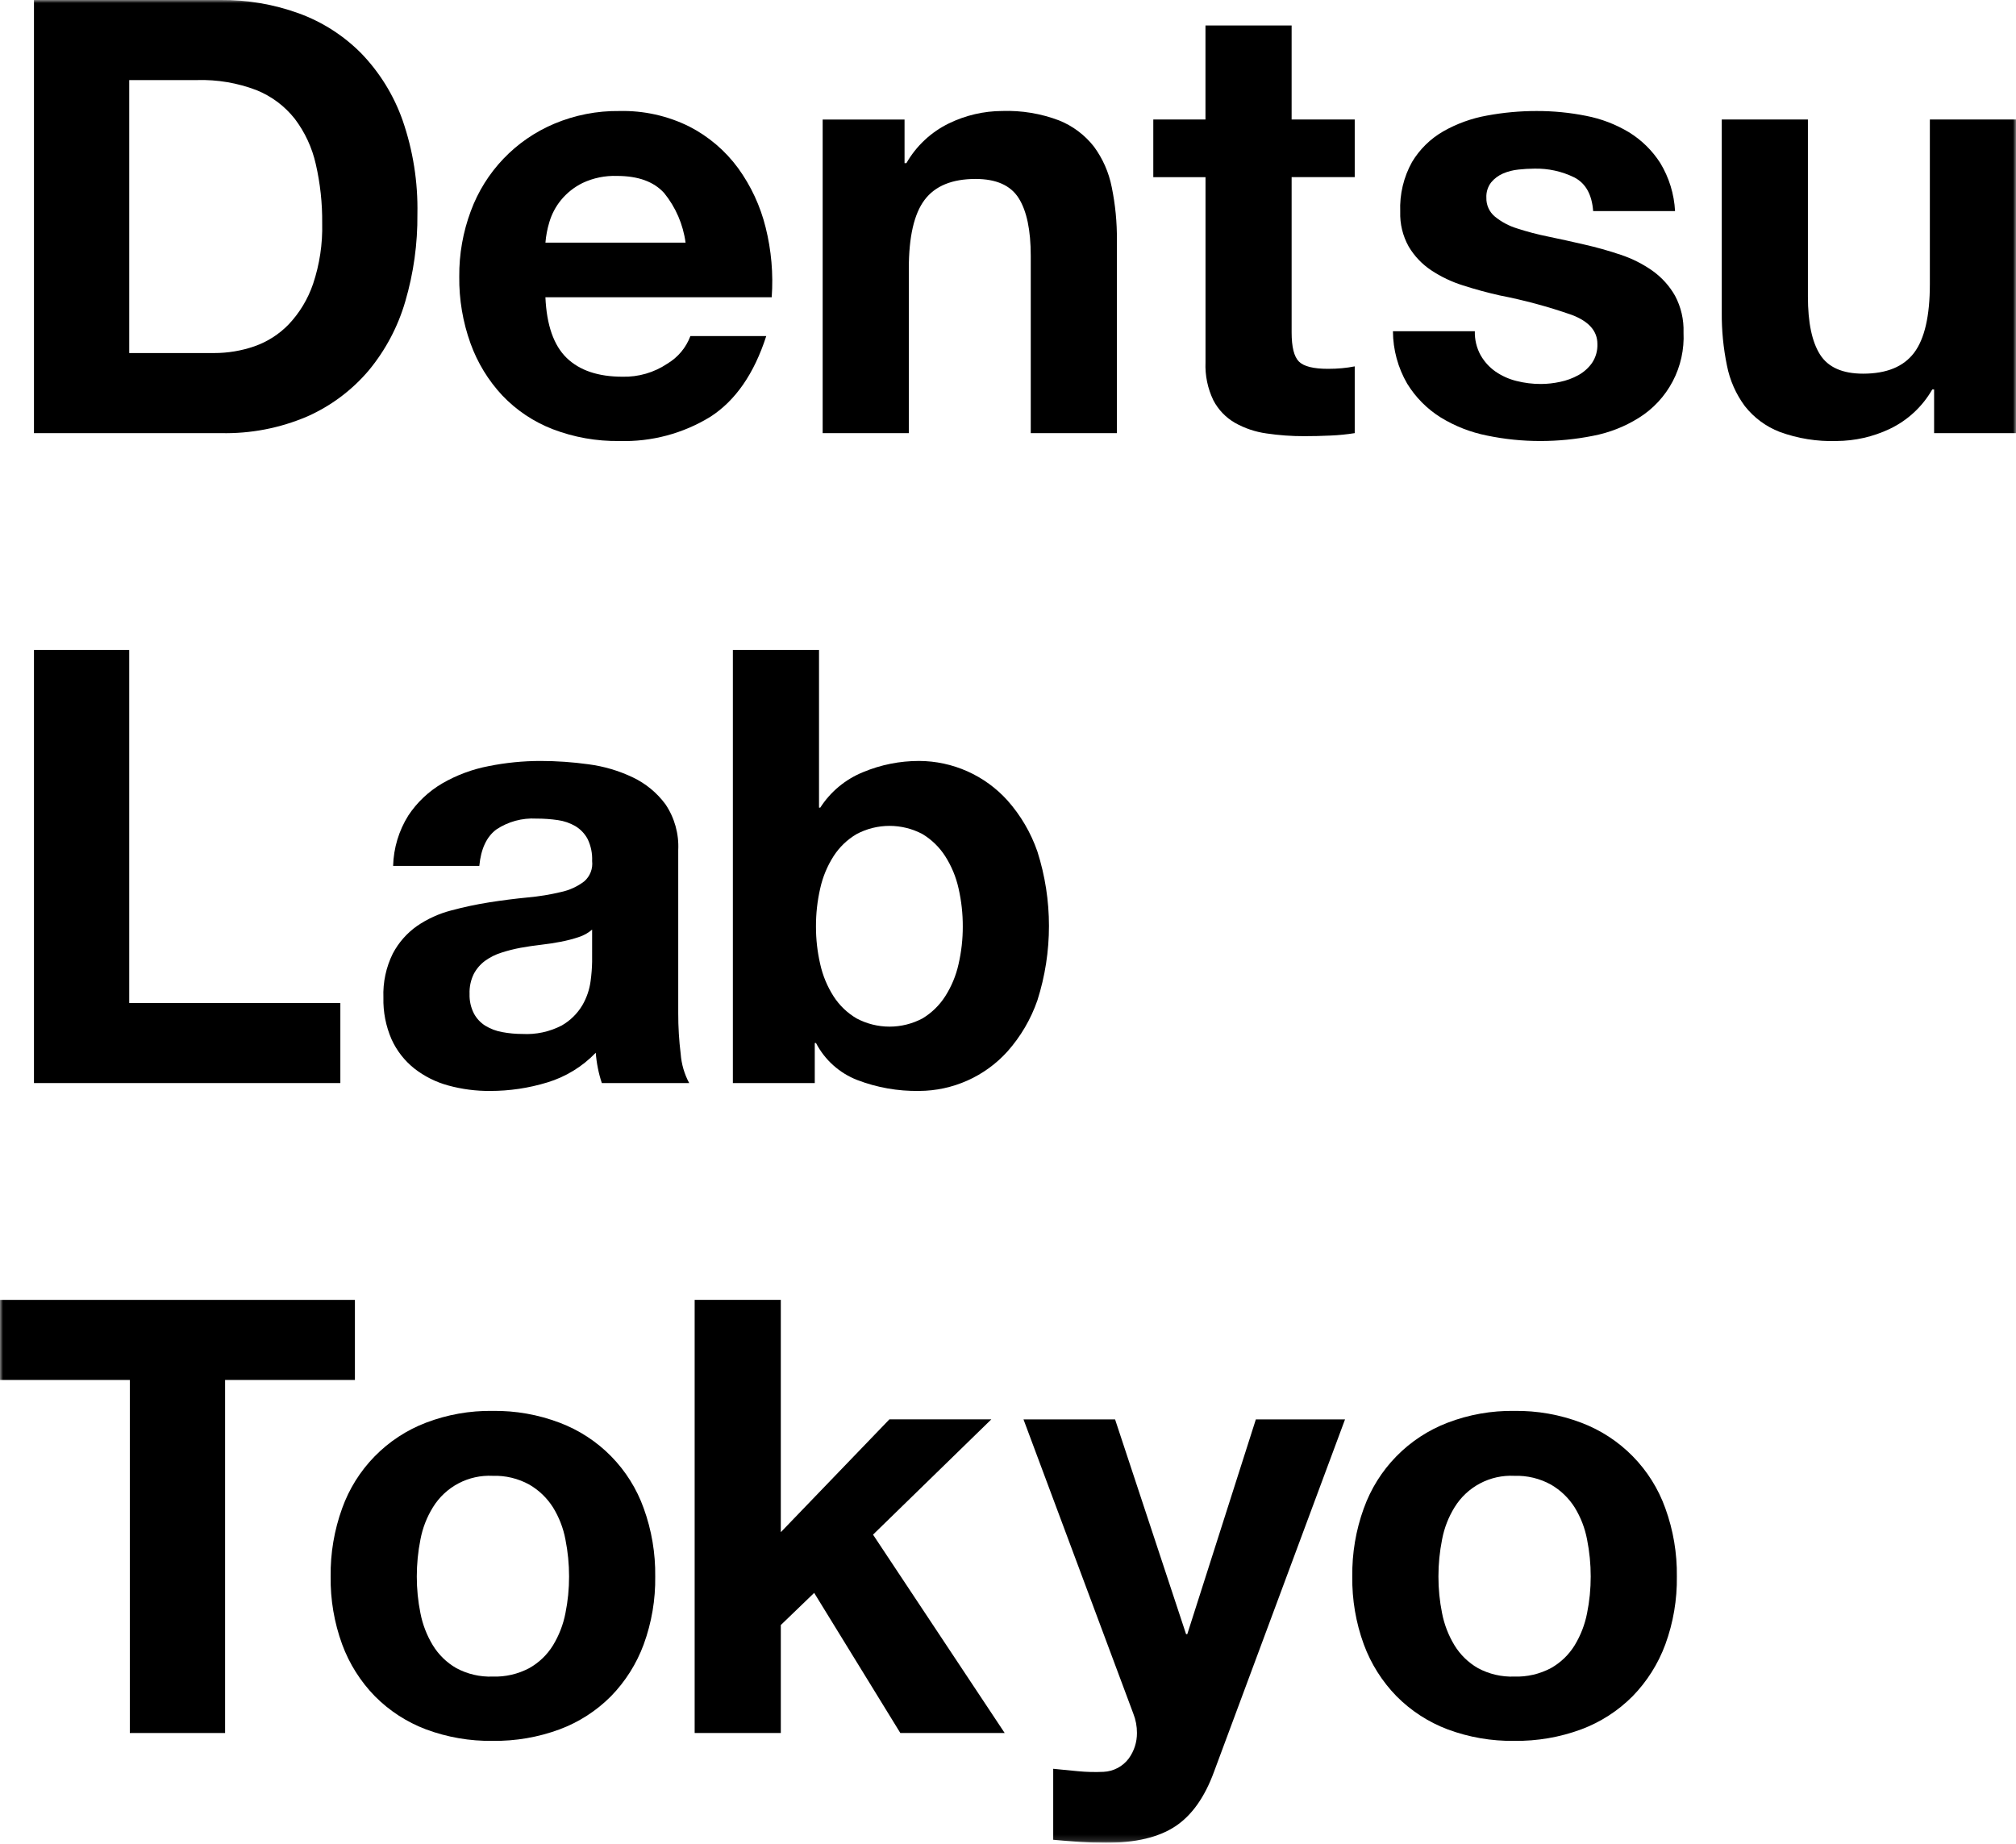
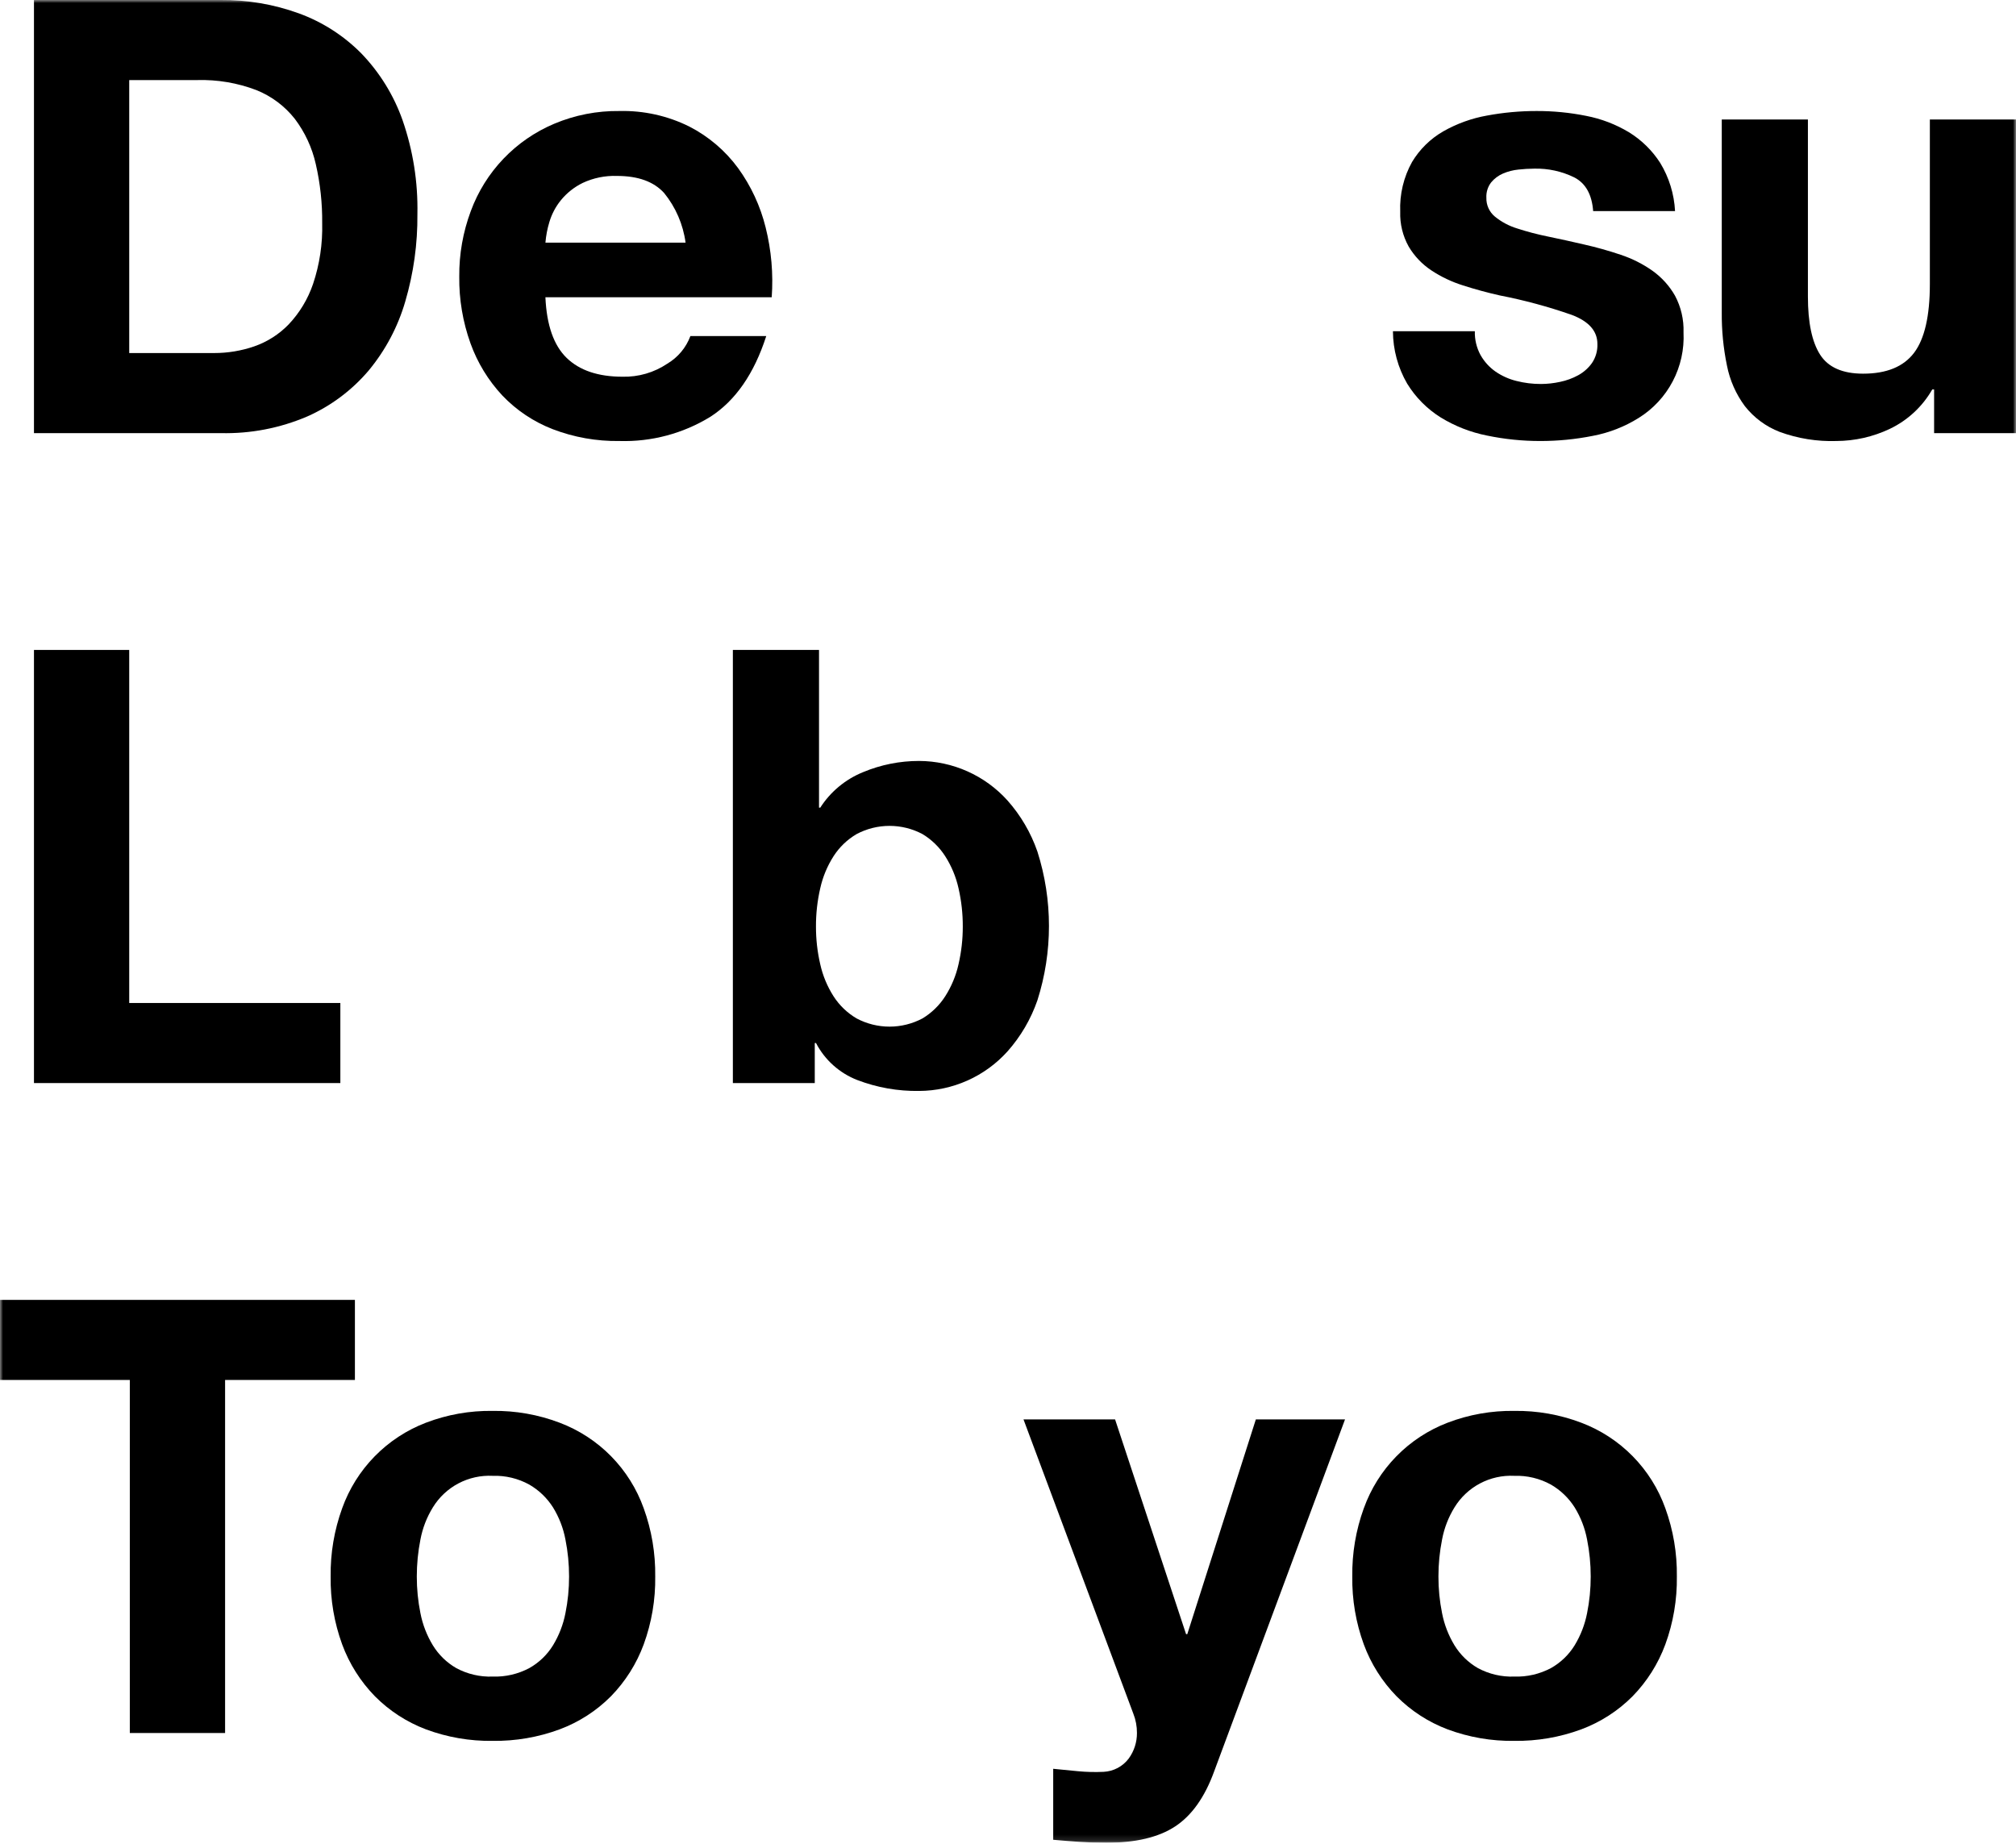
<svg xmlns="http://www.w3.org/2000/svg" width="328" height="300" viewBox="0 0 328 300" fill="none">
  <g clip-path="url(#clip0_30_47)">
    <mask id="mask0_30_47" style="mask-type:luminance" maskUnits="userSpaceOnUse" x="0" y="0" width="328" height="300">
      <path d="M328 0H0V299.86H328V0Z" fill="white" />
    </mask>
    <g mask="url(#mask0_30_47)">
      <path d="M35.929 -0C40.253 -0.037 44.548 0.698 48.612 2.171C52.442 3.564 55.914 5.789 58.78 8.685C61.768 11.783 64.057 15.486 65.492 19.544C67.199 24.46 68.018 29.641 67.911 34.844C67.957 39.653 67.291 44.443 65.936 49.058C64.739 53.179 62.706 57.009 59.965 60.311C57.244 63.512 53.837 66.06 49.996 67.764C45.556 69.665 40.759 70.591 35.93 70.478H5.527V-0H35.929ZM34.848 57.447C37.066 57.45 39.268 57.084 41.364 56.362C43.496 55.621 45.424 54.388 46.989 52.762C48.759 50.88 50.105 48.642 50.937 46.197C52.001 43.018 52.502 39.677 52.419 36.326C52.453 33.087 52.103 29.856 51.377 26.7C50.779 24.034 49.617 21.527 47.971 19.347C46.33 17.261 44.169 15.643 41.704 14.657C38.634 13.489 35.364 12.935 32.08 13.029H21.025V57.447H34.848Z" fill="black" />
      <path d="M92.193 58.239C94.299 60.278 97.326 61.298 101.275 61.298C103.869 61.366 106.421 60.624 108.575 59.176C110.301 58.15 111.624 56.565 112.326 54.684H124.668C122.694 60.804 119.667 65.18 115.587 67.812C111.143 70.545 105.996 71.917 100.781 71.76C97.072 71.816 93.386 71.162 89.923 69.835C86.822 68.635 84.024 66.764 81.731 64.357C79.444 61.909 77.68 59.02 76.548 55.868C75.297 52.386 74.678 48.709 74.721 45.01C74.689 41.371 75.326 37.758 76.598 34.349C77.766 31.177 79.573 28.278 81.907 25.833C84.242 23.388 87.055 21.449 90.17 20.137C93.526 18.723 97.139 18.017 100.781 18.064C104.713 17.971 108.608 18.835 112.132 20.582C115.27 22.188 117.991 24.502 120.079 27.343C122.185 30.248 123.71 33.532 124.57 37.016C125.497 40.724 125.831 44.556 125.557 48.368H88.738C88.938 52.907 90.09 56.198 92.193 58.239ZM108.038 31.39C106.36 29.549 103.81 28.628 100.388 28.627C98.465 28.56 96.554 28.949 94.811 29.762C93.438 30.433 92.226 31.392 91.258 32.575C90.406 33.625 89.768 34.832 89.382 36.128C89.049 37.221 88.834 38.346 88.741 39.484H111.541C111.144 36.514 109.933 33.713 108.041 31.39" fill="black" />
-       <path d="M147.168 19.449V26.549H147.468C149.07 23.749 151.477 21.496 154.377 20.083C157.083 18.763 160.052 18.071 163.063 18.059C166.21 17.953 169.347 18.473 172.293 19.588C174.525 20.482 176.482 21.948 177.968 23.839C179.416 25.8 180.41 28.059 180.878 30.452C181.462 33.293 181.743 36.188 181.718 39.089V70.478H167.703V41.655C167.703 37.444 167.045 34.302 165.729 32.229C164.413 30.155 162.077 29.119 158.721 29.119C154.904 29.119 152.14 30.254 150.43 32.525C148.719 34.795 147.863 38.529 147.863 43.725V70.478H133.846V19.449H147.168Z" fill="black" />
-       <path d="M220.412 19.446V28.824H210.146V54.092C210.146 56.461 210.541 58.04 211.331 58.831C212.121 59.622 213.7 60.016 216.069 60.015C216.859 60.015 217.613 59.983 218.339 59.915C219.035 59.853 219.727 59.753 220.412 59.615V70.478C219.105 70.688 217.786 70.82 216.464 70.873C215.015 70.94 213.6 70.973 212.22 70.973C210.155 70.98 208.093 70.831 206.051 70.528C204.246 70.279 202.505 69.693 200.918 68.8C199.43 67.937 198.217 66.671 197.418 65.148C196.484 63.213 196.043 61.076 196.135 58.929V28.829H187.639V19.446H196.128V4.147H210.145V19.447L220.412 19.446Z" fill="black" />
      <path d="M240.893 57.793C241.491 58.85 242.317 59.76 243.311 60.458C244.344 61.169 245.498 61.688 246.716 61.988C248.023 62.321 249.367 62.487 250.716 62.482C251.762 62.476 252.804 62.361 253.826 62.137C254.861 61.925 255.859 61.559 256.786 61.051C257.665 60.567 258.424 59.892 259.008 59.076C259.627 58.161 259.938 57.072 259.895 55.968C259.895 53.861 258.497 52.282 255.7 51.23C251.881 49.896 247.971 48.84 244 48.07C241.959 47.61 239.968 47.067 238.028 46.442C236.192 45.868 234.447 45.037 232.845 43.974C231.355 42.98 230.107 41.664 229.194 40.124C228.226 38.393 227.749 36.431 227.814 34.449C227.699 31.626 228.365 28.825 229.739 26.356C230.982 24.289 232.731 22.573 234.822 21.371C237.028 20.117 239.432 19.249 241.93 18.804C244.599 18.308 247.308 18.06 250.023 18.064C252.724 18.058 255.419 18.323 258.068 18.854C260.526 19.328 262.881 20.23 265.026 21.519C267.073 22.778 268.811 24.482 270.11 26.504C271.554 28.879 272.385 31.576 272.528 34.352H259.204C259.004 31.653 257.984 29.827 256.144 28.872C254.119 27.878 251.883 27.387 249.628 27.441C248.771 27.445 247.914 27.495 247.062 27.59C246.195 27.675 245.346 27.891 244.545 28.231C243.8 28.551 243.141 29.041 242.62 29.662C242.063 30.379 241.782 31.273 241.83 32.18C241.813 32.761 241.929 33.339 242.169 33.869C242.408 34.399 242.765 34.868 243.212 35.24C244.277 36.108 245.499 36.762 246.812 37.165C248.479 37.708 250.176 38.153 251.895 38.498C253.802 38.893 255.744 39.32 257.719 39.78C259.737 40.236 261.731 40.796 263.691 41.458C265.538 42.069 267.285 42.951 268.874 44.073C270.37 45.142 271.616 46.523 272.525 48.121C273.5 49.956 273.977 52.015 273.907 54.092C274.041 56.852 273.435 59.598 272.152 62.045C270.868 64.492 268.954 66.552 266.607 68.01C264.325 69.435 261.798 70.423 259.154 70.922C256.342 71.482 253.482 71.763 250.615 71.761C247.697 71.766 244.786 71.468 241.929 70.873C239.256 70.343 236.698 69.34 234.377 67.912C232.17 66.528 230.313 64.653 228.949 62.434C227.442 59.84 226.642 56.896 226.629 53.896H239.954C239.915 55.256 240.239 56.602 240.892 57.796" fill="black" />
      <path d="M314.676 70.477V63.37H314.376C312.78 66.163 310.368 68.401 307.465 69.786C304.751 71.075 301.787 71.749 298.784 71.76C295.641 71.862 292.508 71.36 289.555 70.279C287.319 69.415 285.359 67.964 283.88 66.079C282.43 64.119 281.435 61.86 280.969 59.467C280.384 56.626 280.103 53.73 280.129 50.83V19.445H294.144V48.268C294.144 52.479 294.802 55.621 296.118 57.694C297.434 59.767 299.77 60.803 303.127 60.804C306.942 60.804 309.706 59.67 311.419 57.404C313.131 55.137 313.987 51.404 313.985 46.204V19.445H328.002V70.477H314.676Z" fill="black" />
      <path d="M21.024 105.758V163.206H55.374V176.235H5.527V105.758H21.024Z" fill="black" />
-       <path d="M63.96 140.899C64.037 137.997 64.889 135.168 66.428 132.706C67.846 130.562 69.737 128.772 71.955 127.474C74.296 126.119 76.85 125.168 79.507 124.662C82.285 124.104 85.111 123.823 87.945 123.822C90.554 123.825 93.16 124.006 95.745 124.364C98.242 124.688 100.672 125.405 102.945 126.487C105.057 127.49 106.888 128.999 108.276 130.88C109.752 133.075 110.479 135.689 110.348 138.332V164.884C110.343 167.095 110.477 169.304 110.748 171.498C110.872 173.156 111.344 174.771 112.131 176.236H97.917C97.651 175.444 97.437 174.637 97.275 173.818C97.107 172.986 96.992 172.146 96.929 171.3C94.755 173.565 92.034 175.231 89.029 176.137C86.022 177.055 82.894 177.521 79.75 177.52C77.449 177.537 75.157 177.238 72.938 176.631C70.93 176.088 69.05 175.148 67.411 173.868C65.821 172.602 64.553 170.979 63.711 169.13C62.775 166.984 62.321 164.659 62.38 162.319C62.286 159.843 62.812 157.382 63.91 155.161C64.852 153.373 66.205 151.834 67.858 150.67C69.541 149.519 71.411 148.667 73.385 148.153C75.449 147.597 77.541 147.152 79.653 146.82C81.759 146.492 83.832 146.229 85.872 146.031C87.701 145.868 89.516 145.571 91.301 145.142C92.663 144.849 93.944 144.259 95.053 143.415C95.52 143.01 95.881 142.496 96.105 141.92C96.329 141.344 96.409 140.721 96.338 140.107C96.395 138.864 96.14 137.626 95.596 136.507C95.135 135.652 94.453 134.936 93.622 134.434C92.742 133.921 91.769 133.586 90.76 133.447C89.601 133.279 88.431 133.196 87.26 133.201C84.953 133.07 82.665 133.694 80.744 134.978C79.165 136.162 78.245 138.137 77.982 140.901L63.96 140.899ZM96.337 151.263C95.689 151.821 94.933 152.241 94.116 152.496C93.179 152.806 92.222 153.053 91.253 153.238C90.231 153.438 89.162 153.602 88.046 153.73C86.93 153.858 85.811 154.022 84.689 154.224C83.637 154.421 82.599 154.685 81.58 155.014C80.625 155.311 79.725 155.761 78.914 156.347C78.155 156.909 77.531 157.634 77.088 158.469C76.592 159.481 76.355 160.6 76.397 161.727C76.361 162.821 76.598 163.906 77.088 164.885C77.523 165.713 78.171 166.412 78.964 166.909C79.812 167.425 80.749 167.776 81.727 167.945C82.801 168.146 83.892 168.246 84.985 168.245C87.209 168.369 89.425 167.891 91.401 166.863C92.786 166.069 93.942 164.929 94.756 163.556C95.451 162.356 95.904 161.03 96.088 159.656C96.233 158.608 96.316 157.553 96.336 156.496L96.337 151.263Z" fill="black" />
      <path d="M133.253 105.758V131.422H133.453C135.122 128.825 137.552 126.808 140.411 125.647C143.303 124.437 146.407 123.816 149.542 123.821C152.251 123.831 154.927 124.407 157.4 125.512C159.873 126.617 162.088 128.226 163.903 130.237C166.065 132.668 167.725 135.502 168.789 138.577C171.291 146.444 171.291 154.894 168.789 162.761C167.726 165.835 166.065 168.67 163.903 171.101C162.088 173.111 159.873 174.72 157.4 175.825C154.927 176.929 152.251 177.506 149.542 177.517C146.104 177.573 142.686 176.97 139.474 175.74C136.579 174.615 134.193 172.475 132.761 169.719H132.561V176.234H119.236V105.758H133.253ZM155.953 144.55C155.541 142.692 154.806 140.921 153.781 139.318C152.841 137.85 151.575 136.618 150.081 135.718C148.432 134.843 146.593 134.386 144.726 134.386C142.859 134.386 141.021 134.843 139.371 135.718C137.856 136.607 136.571 137.84 135.62 139.318C134.595 140.921 133.861 142.692 133.449 144.55C132.98 146.589 132.748 148.676 132.757 150.769C132.752 152.829 132.984 154.882 133.449 156.889C133.861 158.746 134.595 160.517 135.62 162.12C136.571 163.597 137.856 164.831 139.371 165.72C141.021 166.595 142.859 167.053 144.726 167.053C146.593 167.053 148.432 166.595 150.081 165.72C151.575 164.82 152.841 163.588 153.781 162.12C154.806 160.517 155.541 158.746 155.953 156.889C156.416 154.882 156.648 152.828 156.643 150.769C156.652 148.676 156.42 146.59 155.953 144.55Z" fill="black" />
      <path d="M0 224.546V211.517H57.744V224.546H36.621V281.994H21.121V224.546H0Z" fill="black" />
      <path d="M55.67 245.423C56.804 242.259 58.609 239.377 60.96 236.975C63.311 234.573 66.153 232.707 69.291 231.505C72.755 230.178 76.441 229.525 80.15 229.58C83.875 229.528 87.576 230.181 91.058 231.505C94.209 232.696 97.064 234.557 99.425 236.96C101.785 239.363 103.595 242.251 104.729 245.423C106.019 248.979 106.654 252.74 106.604 256.523C106.658 260.291 106.022 264.038 104.729 267.578C103.564 270.734 101.748 273.61 99.399 276.018C97.039 278.391 94.194 280.225 91.059 281.397C87.57 282.688 83.872 283.324 80.151 283.273C76.447 283.327 72.764 282.691 69.292 281.397C66.176 280.217 63.348 278.383 61.001 276.018C58.651 273.611 56.835 270.735 55.671 267.578C54.377 264.038 53.742 260.291 53.796 256.523C53.745 252.74 54.381 248.979 55.671 245.423M68.404 262.499C68.763 264.348 69.448 266.119 70.427 267.729C71.366 269.26 72.672 270.532 74.227 271.429C76.043 272.408 78.088 272.886 80.15 272.812C82.228 272.881 84.287 272.405 86.122 271.429C87.698 270.542 89.023 269.269 89.971 267.729C90.95 266.119 91.636 264.348 91.995 262.499C92.392 260.533 92.591 258.532 92.587 256.527C92.589 254.505 92.391 252.488 91.995 250.506C91.647 248.653 90.961 246.88 89.971 245.276C89.005 243.751 87.684 242.482 86.122 241.576C84.297 240.569 82.234 240.075 80.15 240.145C78.218 240.049 76.296 240.475 74.585 241.378C72.874 242.281 71.438 243.628 70.427 245.278C69.438 246.882 68.752 248.655 68.404 250.508C68.009 252.49 67.811 254.507 67.812 256.529C67.809 258.534 68.007 260.535 68.404 262.501" fill="black" />
-       <path d="M127.036 211.516V249.316L144.705 230.956H161.288L142.04 249.716L163.46 281.993H146.482L132.465 259.193L127.037 264.424V281.995H113.02V211.516H127.036Z" fill="black" />
      <path d="M191.194 297.195C188.496 298.972 184.745 299.86 179.941 299.86C178.493 299.86 177.062 299.811 175.648 299.712C174.234 299.613 172.803 299.498 171.355 299.367V287.817C172.671 287.95 174.019 288.082 175.401 288.212C176.779 288.343 178.165 288.377 179.547 288.312C180.349 288.274 181.131 288.059 181.84 287.684C182.549 287.308 183.166 286.781 183.647 286.14C184.521 284.935 184.988 283.482 184.98 281.994C184.987 280.913 184.786 279.841 184.388 278.836L166.521 230.963H181.421L192.971 265.906H193.171L204.325 230.963H218.834L197.514 288.312C195.999 292.458 193.893 295.419 191.196 297.196" fill="black" />
      <path d="M221.893 245.423C223.027 242.259 224.832 239.378 227.183 236.975C229.533 234.573 232.375 232.707 235.514 231.505C238.978 230.178 242.664 229.525 246.373 229.58C250.096 229.529 253.795 230.182 257.276 231.505C260.427 232.696 263.282 234.557 265.642 236.96C268.003 239.363 269.813 242.251 270.947 245.423C272.237 248.979 272.872 252.74 272.822 256.523C272.875 260.291 272.24 264.038 270.947 267.578C269.782 270.734 267.966 273.61 265.617 276.018C263.257 278.391 260.412 280.225 257.277 281.397C253.787 282.688 250.089 283.324 246.369 283.273C242.664 283.327 238.982 282.691 235.51 281.397C232.394 280.217 229.567 278.383 227.22 276.018C224.87 273.611 223.054 270.735 221.89 267.578C220.596 264.038 219.961 260.291 220.015 256.523C219.964 252.74 220.599 248.979 221.89 245.423M234.623 262.499C234.982 264.348 235.667 266.119 236.646 267.729C237.584 269.26 238.891 270.532 240.446 271.429C242.262 272.408 244.307 272.886 246.369 272.812C248.446 272.881 250.506 272.404 252.341 271.429C253.917 270.542 255.242 269.269 256.19 267.729C257.169 266.119 257.854 264.348 258.214 262.499C258.611 260.533 258.809 258.532 258.806 256.527C258.808 254.505 258.609 252.488 258.214 250.506C257.865 248.653 257.179 246.88 256.19 245.276C255.223 243.751 253.903 242.482 252.341 241.576C250.516 240.569 248.452 240.075 246.369 240.145C244.437 240.049 242.514 240.475 240.804 241.378C239.093 242.281 237.657 243.628 236.646 245.278C235.656 246.882 234.971 248.655 234.623 250.508C234.228 252.49 234.029 254.507 234.031 256.529C234.027 258.534 234.226 260.535 234.623 262.501" fill="black" />
    </g>
  </g>
  <defs>
    <clipPath id="clip0_30_47">
      <rect width="328" height="299.86" fill="white" />
    </clipPath>
  </defs>
</svg>